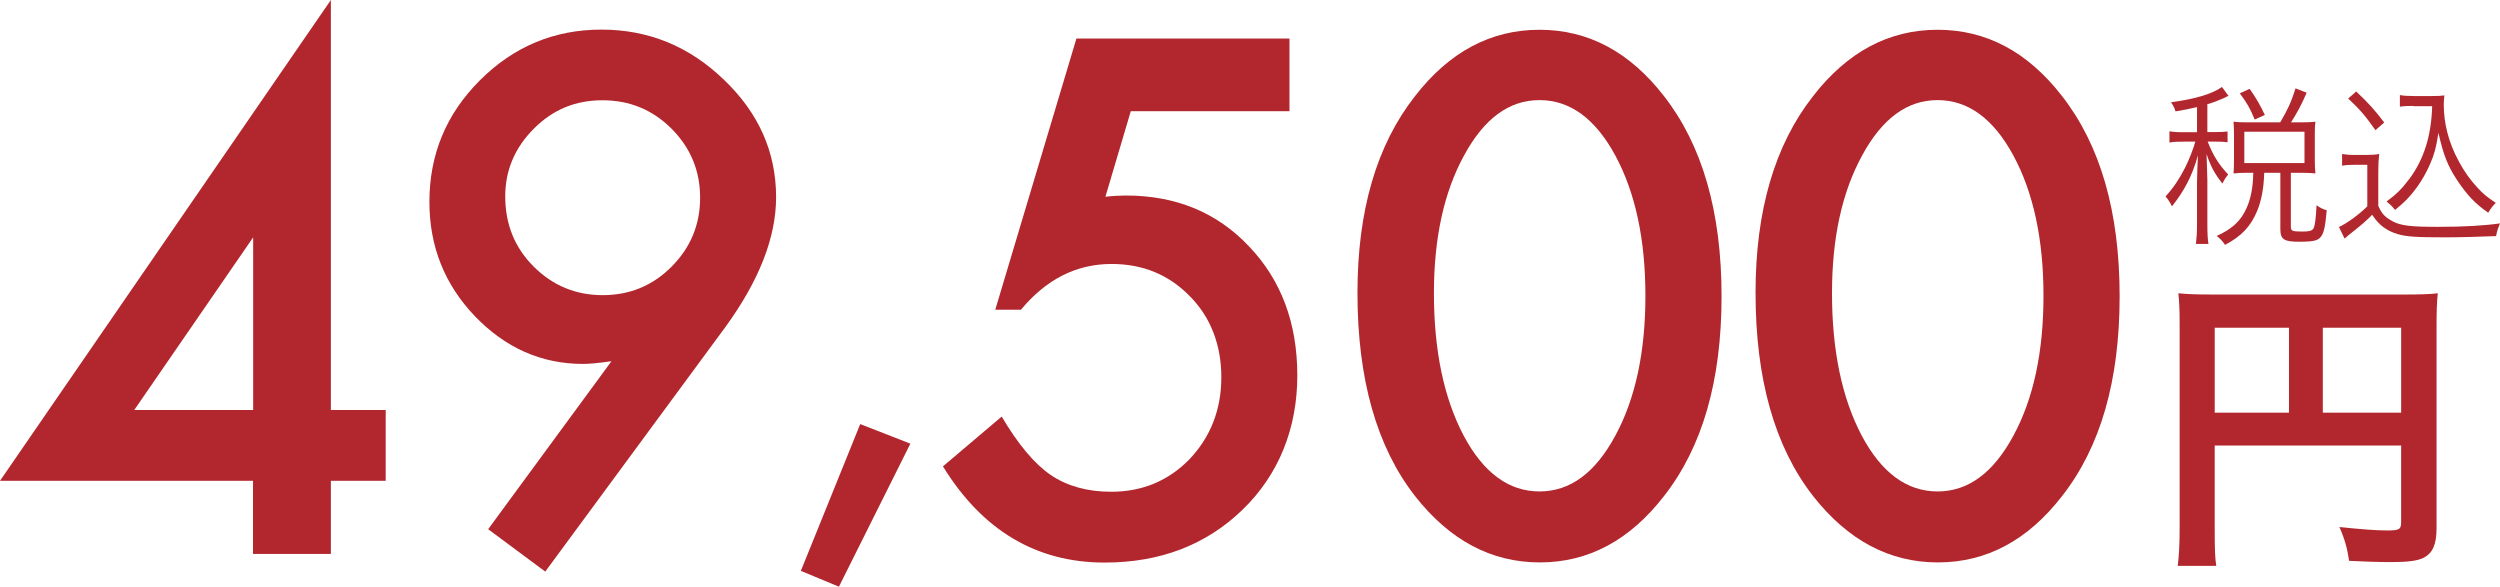
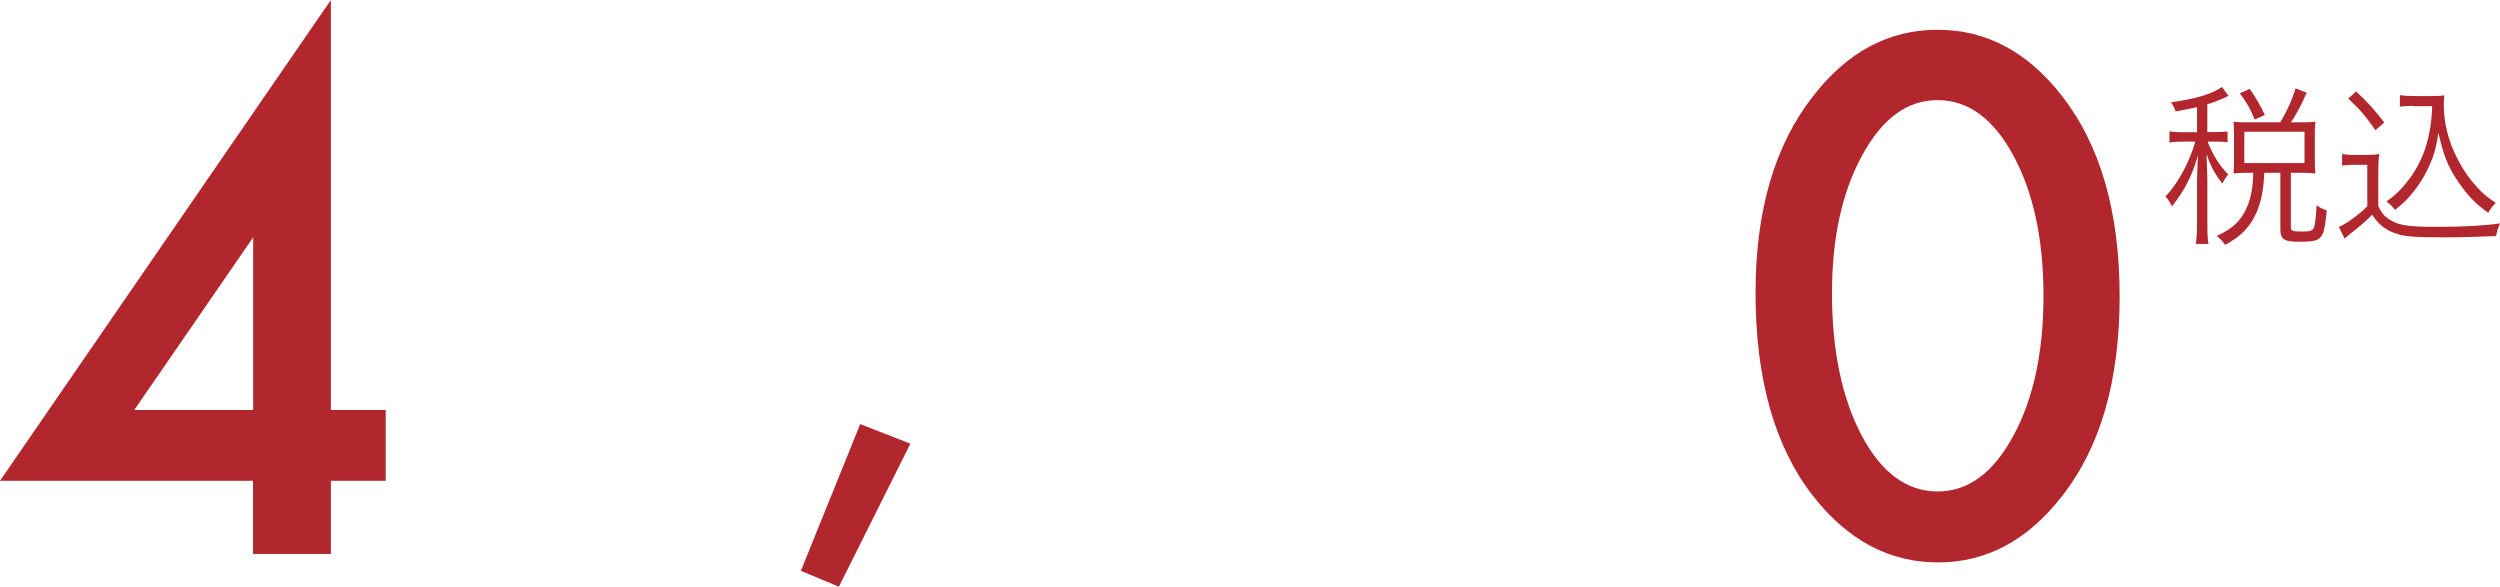
<svg xmlns="http://www.w3.org/2000/svg" id="_レイヤー_2" data-name="レイヤー_2" width="159.58" height="37.44" viewBox="0 0 159.58 37.44">
  <defs>
    <style>
      .cls-1 {
        fill: #b2272d;
      }
    </style>
  </defs>
  <g id="text">
    <g>
      <g>
        <path class="cls-1" d="M21.12,26.17h3.5v4.52h-3.5v4.67h-4.97v-4.67H0L21.12,0v26.17ZM16.16,26.17v-11.02l-7.59,11.02h7.59Z" />
-         <path class="cls-1" d="M34.81,36.49l-3.65-2.71,7.87-10.72c-.43.06-.79.1-1.09.13-.3.03-.54.04-.72.04-2.66,0-4.96-1.02-6.91-3.05-1.93-2.02-2.9-4.45-2.9-7.29,0-3.03,1.07-5.61,3.22-7.76,2.16-2.16,4.75-3.24,7.76-3.24s5.61,1.07,7.82,3.2c2.22,2.12,3.33,4.62,3.33,7.5,0,2.56-1.08,5.32-3.24,8.29l-11.49,15.6ZM32.25,12.53c0,1.78.6,3.27,1.81,4.48,1.22,1.22,2.69,1.83,4.41,1.83s3.18-.6,4.39-1.81c1.22-1.22,1.83-2.69,1.83-4.41s-.61-3.19-1.83-4.41c-1.21-1.21-2.68-1.81-4.41-1.81s-3.16.6-4.37,1.81c-1.22,1.22-1.83,2.66-1.83,4.33Z" />
        <path class="cls-1" d="M54.91,27.07l3.2,1.25-4.56,9.13-2.43-1.01,3.79-9.37Z" />
-         <path class="cls-1" d="M82.33,7.1h-10.15l-1.62,5.46c.24-.03.47-.05.69-.06.22-.01.42-.02.61-.02,3.2,0,5.82,1.08,7.86,3.24,2.06,2.15,3.09,4.9,3.09,8.25s-1.17,6.32-3.5,8.57c-2.33,2.25-5.26,3.37-8.8,3.37-4.36,0-7.8-2.05-10.32-6.14l3.75-3.18c1.04,1.76,2.08,3.01,3.13,3.73,1.05.71,2.34,1.07,3.86,1.07,1.99,0,3.66-.7,5.01-2.09,1.35-1.43,2.02-3.18,2.02-5.22s-.67-3.82-2-5.16c-1.34-1.38-3-2.07-5.01-2.07-2.23,0-4.16.97-5.78,2.92h-1.64l5.18-17.31h13.6v4.65Z" />
-         <path class="cls-1" d="M86.65,18.69c0-5.24,1.22-9.43,3.67-12.55,2.19-2.83,4.84-4.24,7.95-4.24s5.76,1.41,7.95,4.24c2.44,3.13,3.67,7.38,3.67,12.77s-1.22,9.62-3.67,12.75c-2.19,2.83-4.83,4.24-7.93,4.24s-5.75-1.41-7.97-4.24c-2.44-3.13-3.67-7.45-3.67-12.96ZM91.53,18.71c0,3.65.63,6.69,1.9,9.1,1.26,2.37,2.88,3.56,4.84,3.56s3.56-1.19,4.84-3.56c1.28-2.36,1.92-5.34,1.92-8.93s-.64-6.58-1.92-8.95c-1.28-2.36-2.89-3.54-4.84-3.54s-3.54,1.18-4.82,3.54c-1.28,2.34-1.92,5.27-1.92,8.78Z" />
        <path class="cls-1" d="M112.06,18.69c0-5.24,1.22-9.43,3.67-12.55,2.19-2.83,4.84-4.24,7.95-4.24s5.76,1.41,7.95,4.24c2.44,3.13,3.67,7.38,3.67,12.77s-1.22,9.62-3.67,12.75c-2.19,2.83-4.83,4.24-7.93,4.24s-5.75-1.41-7.97-4.24c-2.44-3.13-3.67-7.45-3.67-12.96ZM116.94,18.71c0,3.65.63,6.69,1.9,9.1,1.26,2.37,2.88,3.56,4.84,3.56s3.56-1.19,4.84-3.56c1.28-2.36,1.92-5.34,1.92-8.93s-.64-6.58-1.92-8.95c-1.28-2.36-2.89-3.54-4.84-3.54s-3.54,1.18-4.82,3.54c-1.28,2.34-1.92,5.27-1.92,8.78Z" />
      </g>
-       <path class="cls-1" d="M141.37,33.8c0,1.26.02,1.86.1,2.32h-2.46c.08-.64.12-1.36.12-2.4v-13.08c0-.84-.02-1.34-.08-1.92.64.06,1.16.08,2.22.08h12.16c1.1,0,1.7-.02,2.18-.08-.06.58-.08,1.1-.08,2.18v12.82c0,1.02-.24,1.58-.82,1.88-.38.2-1.02.28-2.1.28-.78,0-1.88-.04-2.66-.08-.12-.78-.26-1.34-.62-2.16,1.32.14,2.32.22,3.04.22.78,0,.9-.06.9-.54v-4.88h-11.9v5.36ZM146.11,20.92h-4.74v5.42h4.74v-5.42ZM153.27,26.34v-5.42h-5v5.42h5Z" />
      <g>
        <path class="cls-1" d="M140.22,6.84c-.5.12-.71.16-1.35.27-.08-.24-.14-.37-.29-.58,1.58-.22,2.65-.54,3.25-.98l.42.57c-.09.04-.1.04-.27.13-.42.18-.68.29-1.08.4v1.78h.53c.34,0,.55-.01.76-.04v.69c-.22-.03-.43-.04-.76-.04h-.51c.35.9.72,1.47,1.31,2.1-.19.23-.24.32-.37.58-.51-.66-.74-1.08-1.01-1.89q.02.51.05,1.64v2.82c0,.63.02.97.07,1.28h-.8c.04-.34.07-.68.07-1.28v-2.64c0-.41.03-1.21.06-1.74-.36,1.3-.87,2.27-1.66,3.26-.13-.26-.23-.42-.41-.63.51-.56.87-1.1,1.25-1.84.26-.52.53-1.21.65-1.66h-.73c-.42,0-.67.01-.92.06v-.72c.25.04.47.06.92.06h.84v-1.59ZM145.55,7.81c.48-.81.7-1.29.98-2.17l.71.28c-.36.83-.63,1.31-1,1.89h.66c.37,0,.62-.01.9-.04-.03.21-.04.4-.04.73v1.78c0,.31.01.52.04.79-.27-.03-.53-.04-.9-.04h-.67v3.45c0,.26.09.3.73.3.47,0,.64-.05.73-.23.09-.21.14-.65.18-1.45.25.18.41.25.65.32-.09,1.01-.17,1.4-.35,1.66-.19.28-.48.35-1.42.35s-1.19-.14-1.19-.8v-3.6h-1.03c-.03.99-.17,1.73-.44,2.41-.41,1-1.01,1.64-2.06,2.19-.15-.23-.29-.37-.53-.57.99-.45,1.53-.95,1.9-1.77.27-.59.42-1.34.43-2.26h-.41c-.35,0-.57.01-.85.04.02-.25.03-.51.03-.8v-1.74c0-.24-.01-.51-.03-.76.31.03.51.04.87.04h2.11ZM143.92,7.63c-.27-.68-.52-1.11-.95-1.67l.63-.29c.44.63.69,1.07.97,1.67l-.65.29ZM143.26,10.41h3.84v-2h-3.84v2Z" />
        <path class="cls-1" d="M149.5,9.83c.25.04.43.06.85.06h.67c.33,0,.57-.01.85-.06-.04.34-.06.62-.06,1.16v2.15c.24.53.42.71.92.99.53.28,1.17.35,2.87.35s3-.08,3.98-.22c-.14.34-.2.53-.25.81-1.02.04-2.28.08-3.23.08-1.84,0-2.51-.04-3.06-.21-.7-.21-1.19-.57-1.62-1.23-.35.36-.7.66-1.13,1q-.34.26-.63.52l-.36-.74c.51-.23,1.3-.81,1.81-1.32v-2.65h-.81c-.35,0-.55.01-.8.06v-.74ZM150.4,5.84c.73.68,1.23,1.23,1.79,1.98l-.56.49c-.65-.92-.97-1.3-1.74-2.02l.51-.45ZM154.07,6.76c-.37,0-.63.01-.88.05v-.74c.24.04.47.06.89.06h1.12c.39,0,.62-.01.83-.04-.03.2-.04.39-.04.59,0,1.21.32,2.44.95,3.6.34.65.76,1.23,1.22,1.72.36.39.6.58,1.15.95-.2.2-.34.37-.48.63-.86-.6-1.36-1.14-2-2.1-.59-.9-.86-1.58-1.18-3-.15.96-.26,1.36-.52,1.96-.34.79-.81,1.54-1.38,2.16-.24.26-.43.44-.87.8-.18-.23-.29-.33-.54-.54.62-.45.98-.81,1.46-1.45.92-1.23,1.4-2.76,1.45-4.63h-1.19Z" />
      </g>
    </g>
  </g>
</svg>